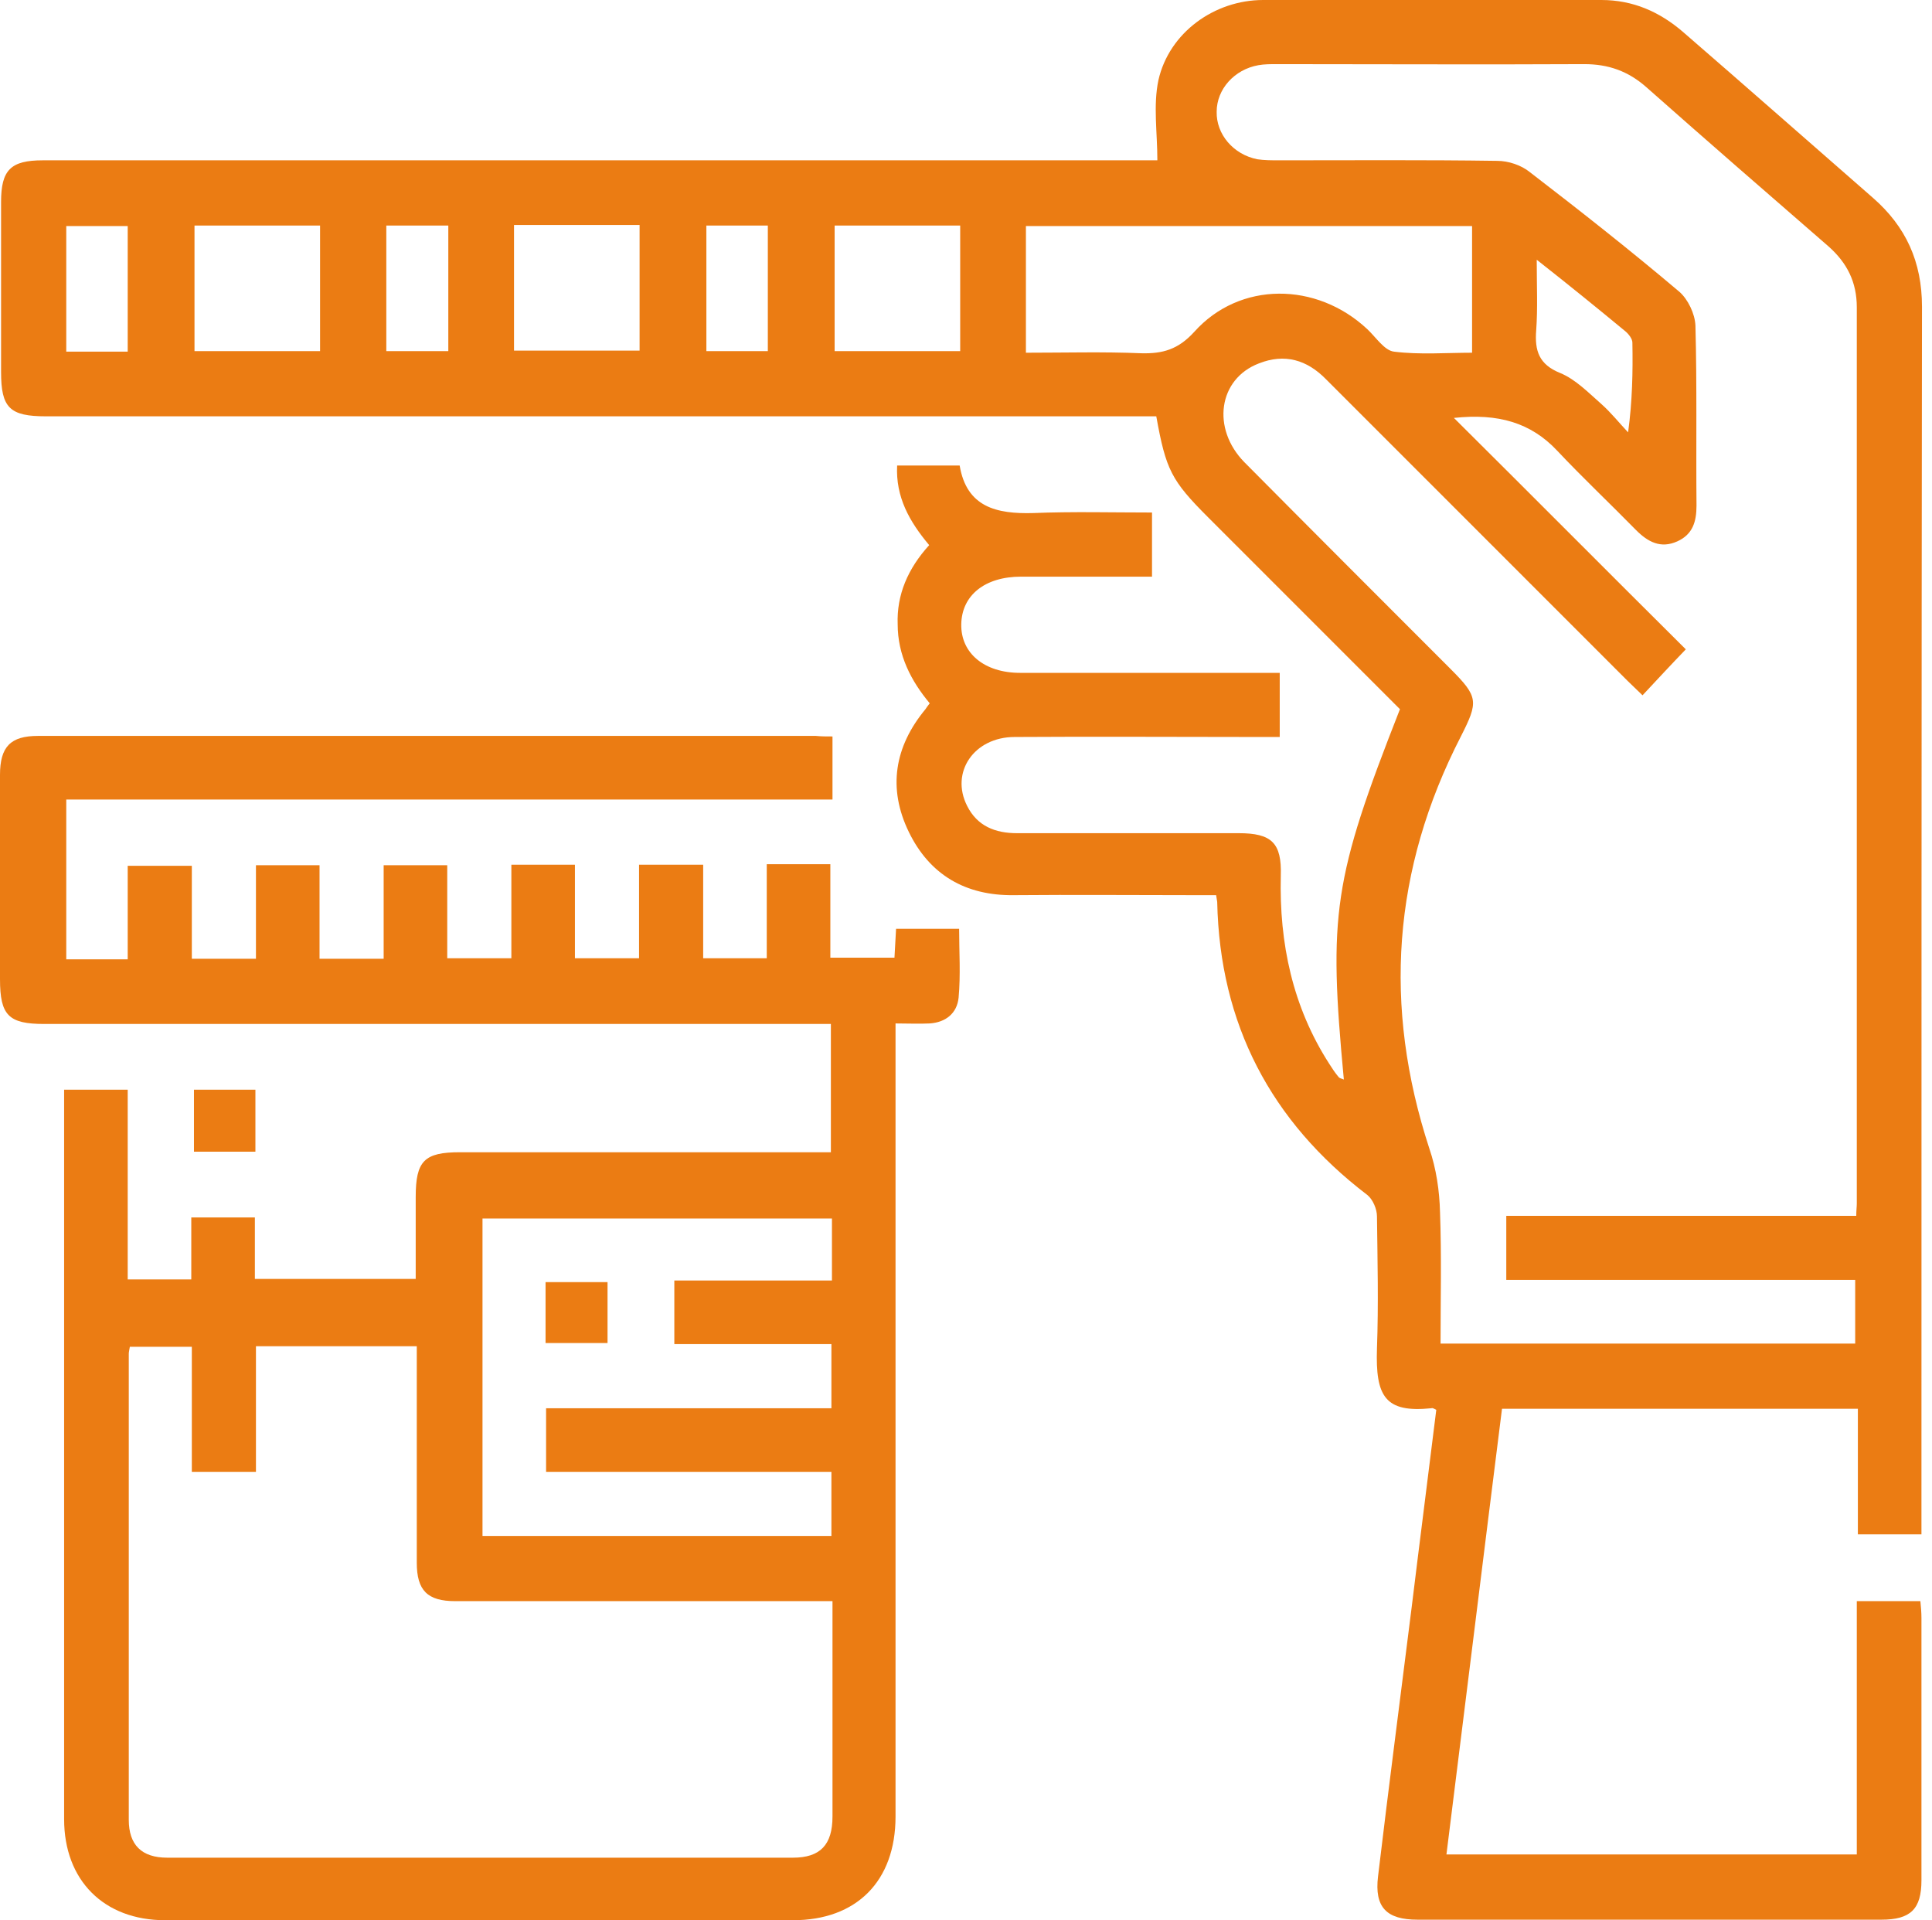
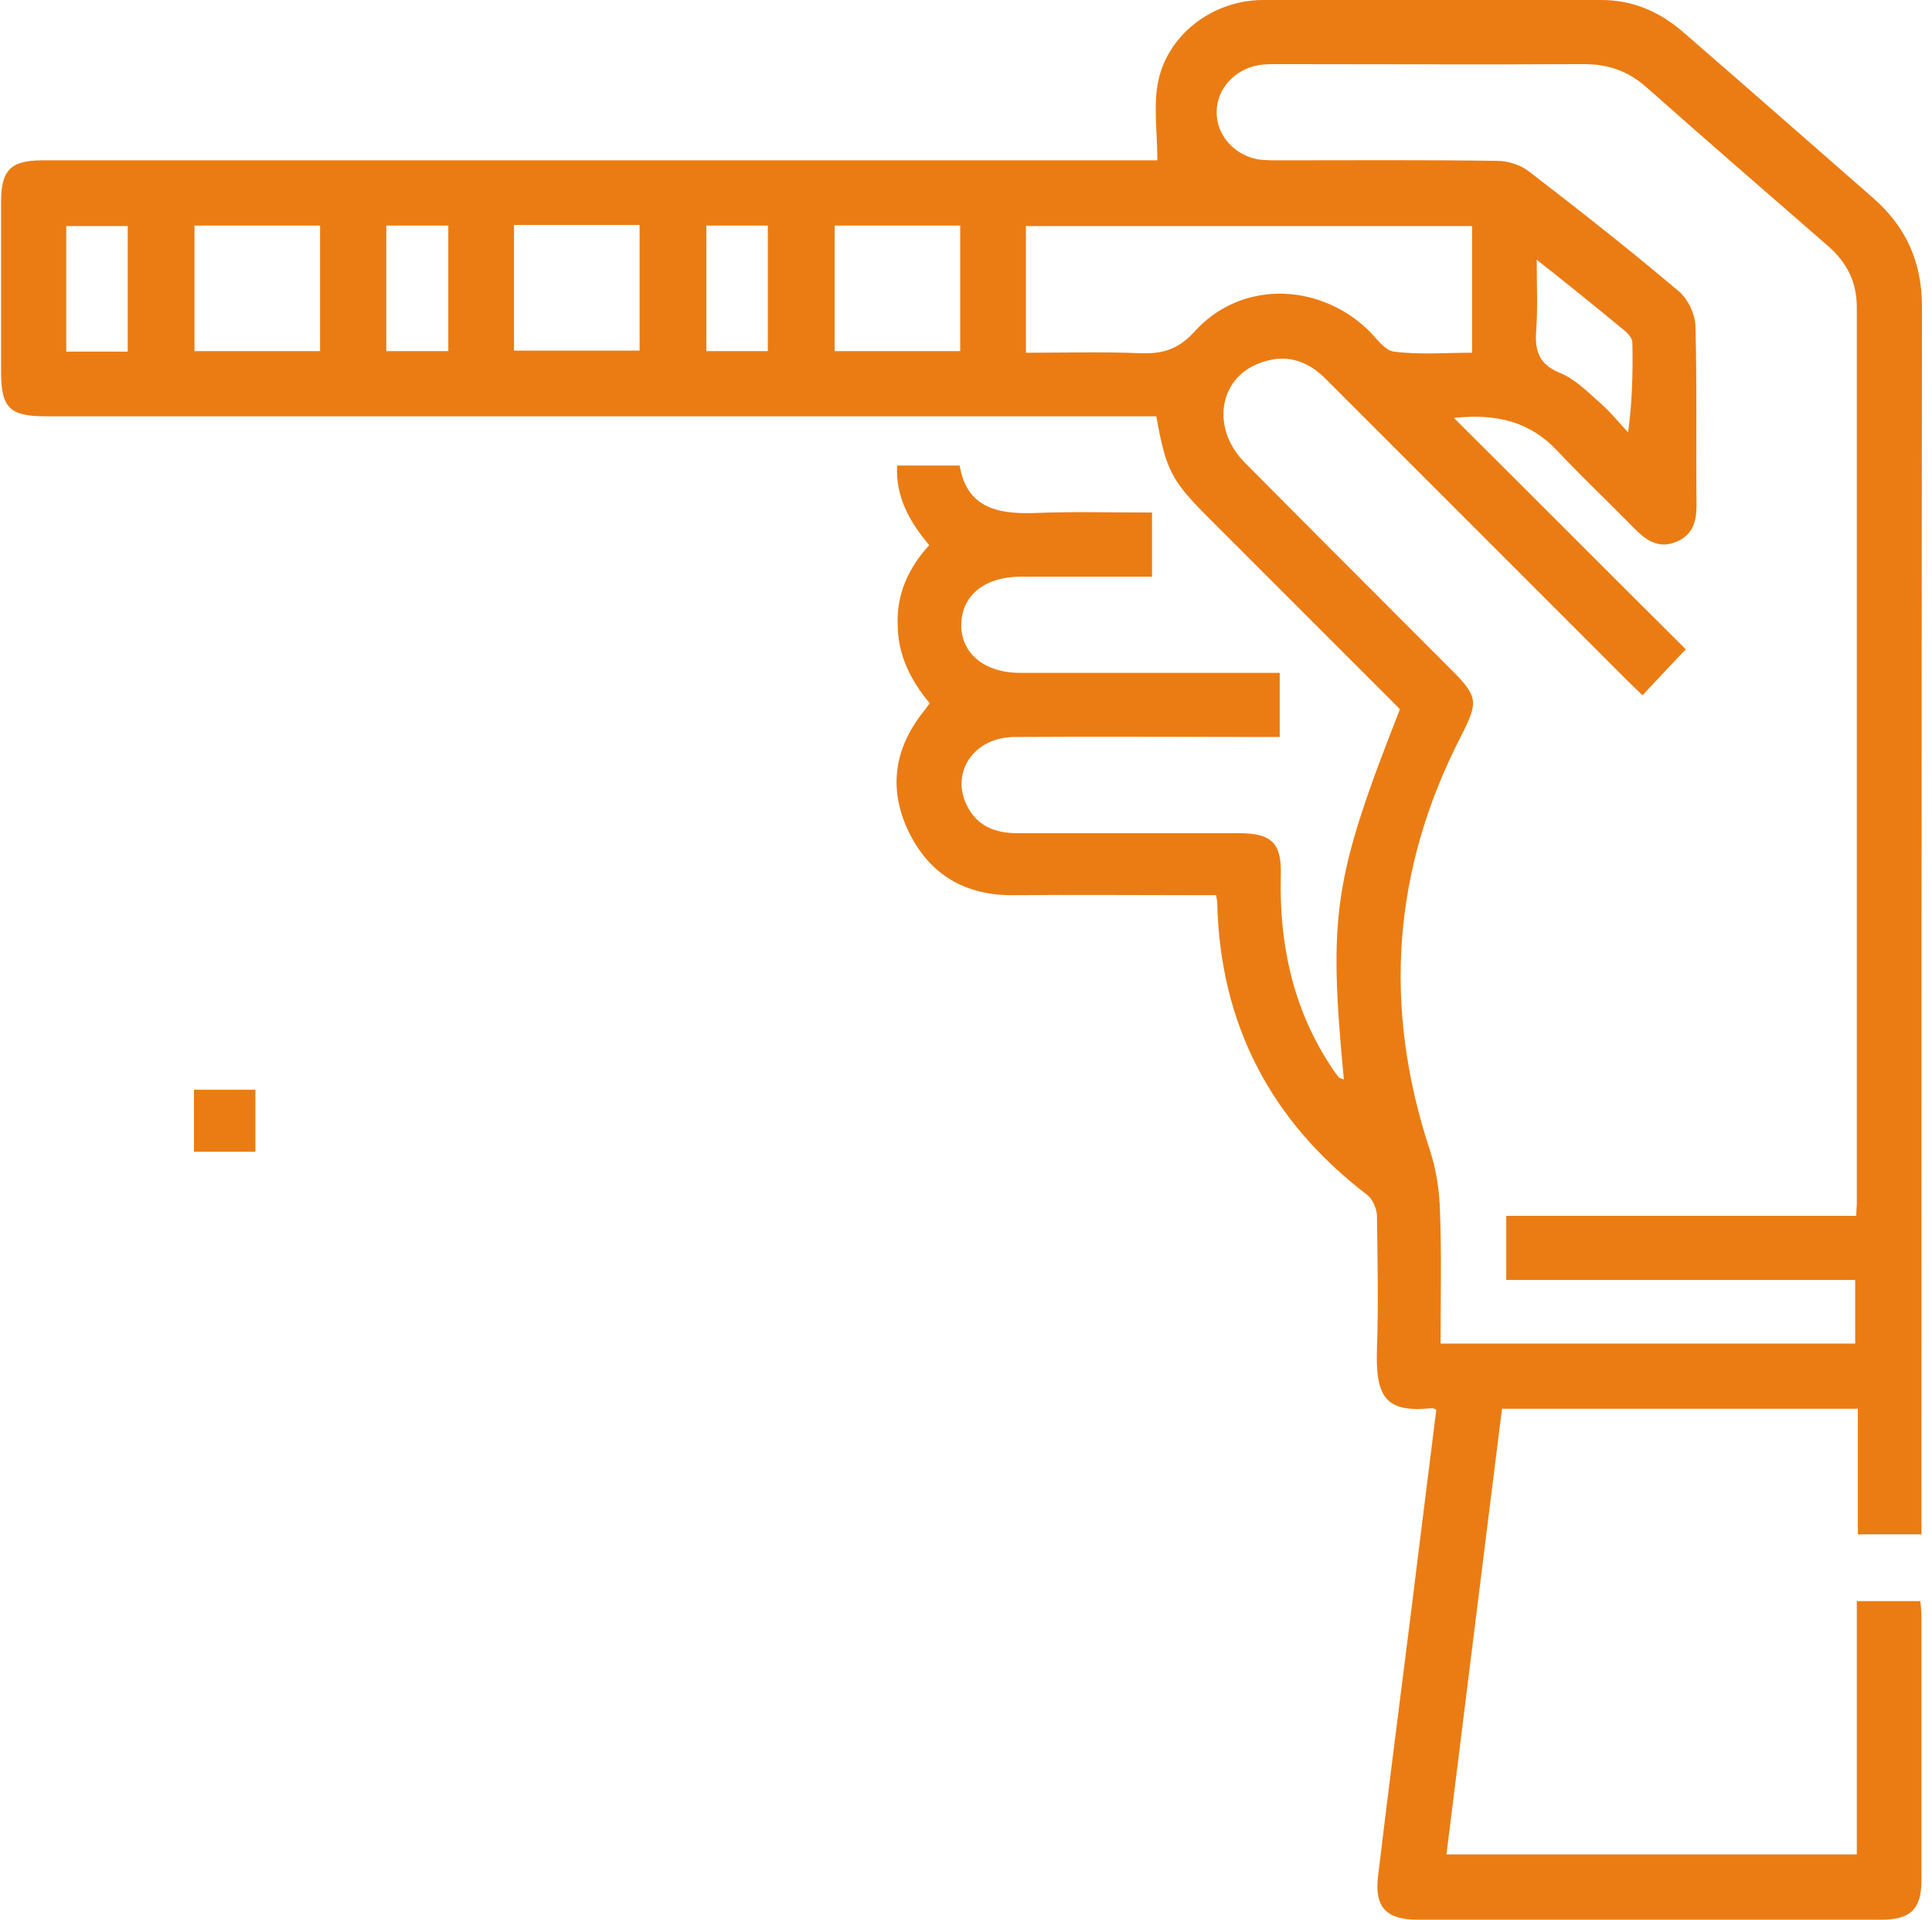
<svg xmlns="http://www.w3.org/2000/svg" width="159" height="158" viewBox="0 0 159 158" fill="none">
  <path d="M76.471 44.854C74.844 42.919 73.701 40.896 73.833 38.302C75.548 38.302 77.175 38.302 78.978 38.302C79.55 41.732 82.012 42.303 85.046 42.215C88.257 42.084 91.511 42.171 94.809 42.171C94.809 43.974 94.809 45.557 94.809 47.448C93.797 47.448 92.786 47.448 91.775 47.448C89.18 47.448 86.629 47.448 84.035 47.448C81.045 47.448 79.154 48.987 79.11 51.362C79.066 53.737 81.001 55.364 83.947 55.364C90.411 55.364 96.876 55.364 103.384 55.364C103.999 55.364 104.571 55.364 105.319 55.364C105.319 57.079 105.319 58.75 105.319 60.641C104.747 60.641 104.175 60.641 103.604 60.641C96.919 60.641 90.235 60.597 83.507 60.641C80.165 60.641 78.186 63.543 79.594 66.313C80.429 67.984 81.924 68.556 83.683 68.556C89.752 68.556 95.864 68.556 101.933 68.556C104.659 68.556 105.495 69.348 105.407 72.074C105.275 77.615 106.374 82.848 109.408 87.553C109.628 87.905 109.892 88.301 110.156 88.608C110.244 88.74 110.42 88.74 110.596 88.828C109.32 75.24 109.716 72.338 115.213 58.354C109.98 53.121 104.703 47.844 99.426 42.567C96.392 39.533 95.952 38.654 95.16 34.256C94.589 34.256 93.929 34.256 93.314 34.256C63.455 34.256 33.64 34.256 3.782 34.256C0.791 34.256 0.088 33.553 0.088 30.606C0.088 25.945 0.088 21.284 0.088 16.622C0.088 13.984 0.879 13.192 3.518 13.192C33.508 13.192 63.543 13.192 93.534 13.192C94.193 13.192 94.809 13.192 95.249 13.192C95.249 10.906 94.897 8.663 95.336 6.596C96.216 2.682 99.954 0 103.955 0C113.234 0 122.513 0 131.791 0C134.386 0 136.584 0.967 138.519 2.638C143.752 7.168 148.941 11.741 154.13 16.27C156.857 18.645 158.176 21.547 158.176 25.241C158.132 58.31 158.132 91.423 158.132 124.492C158.132 125.019 158.132 125.591 158.132 126.25C156.417 126.25 154.746 126.25 152.899 126.25C152.899 122.864 152.899 119.434 152.899 115.917C143.049 115.917 133.374 115.917 123.612 115.917C122.073 128.141 120.578 140.322 119.039 152.591C130.296 152.591 141.51 152.591 152.811 152.591C152.811 145.687 152.811 138.783 152.811 131.747C154.614 131.747 156.241 131.747 158.044 131.747C158.088 132.187 158.132 132.671 158.132 133.154C158.132 140.322 158.132 147.534 158.132 154.702C158.132 157.077 157.252 157.956 154.834 157.956C142.125 157.956 129.373 157.956 116.664 157.956C114.113 157.956 113.102 156.945 113.41 154.394C114.289 147.006 115.257 139.619 116.18 132.231C116.84 126.822 117.543 121.369 118.203 116.004C118.027 115.917 117.895 115.829 117.807 115.873C113.982 116.268 113.19 114.905 113.322 110.947C113.454 107.341 113.366 103.692 113.322 100.086C113.322 99.47 112.97 98.678 112.53 98.327C104.571 92.258 100.393 84.255 100.174 74.229C100.174 74.141 100.13 74.009 100.086 73.657C99.558 73.657 98.986 73.657 98.415 73.657C93.402 73.657 88.432 73.613 83.419 73.657C79.462 73.701 76.515 71.986 74.8 68.468C73.041 64.862 73.613 61.432 76.164 58.354C76.251 58.222 76.34 58.09 76.515 57.87C74.976 56.023 73.877 53.913 73.877 51.362C73.789 48.944 74.712 46.789 76.471 44.854ZM119.654 34.388C126.25 40.94 132.495 47.228 138.739 53.429C137.552 54.66 136.408 55.892 135.177 57.211C134.737 56.771 134.342 56.419 133.946 56.023C130.604 52.681 127.262 49.339 123.92 45.997C118.995 41.072 114.07 36.147 109.144 31.222C107.561 29.595 105.714 29.067 103.604 29.903C100.262 31.178 99.69 35.267 102.416 38.038C108.045 43.711 113.718 49.383 119.39 55.056C121.677 57.343 121.677 57.738 120.226 60.597C114.597 71.546 113.806 82.804 117.631 94.501C118.203 96.172 118.467 97.975 118.511 99.734C118.643 103.34 118.555 106.946 118.555 110.552C130.076 110.552 141.378 110.552 152.679 110.552C152.679 108.793 152.679 107.122 152.679 105.319C143.005 105.319 133.506 105.319 123.964 105.319C123.964 103.516 123.964 101.889 123.964 100.042C133.638 100.042 143.225 100.042 152.767 100.042C152.767 99.602 152.811 99.294 152.811 99.03C152.811 74.449 152.811 49.867 152.811 25.285C152.811 23.218 152.019 21.635 150.48 20.272C145.467 15.919 140.454 11.565 135.485 7.168C133.99 5.849 132.363 5.277 130.384 5.277C121.941 5.321 113.498 5.277 105.055 5.277C104.571 5.277 104.043 5.277 103.56 5.365C101.581 5.717 100.13 7.344 100.13 9.191C100.086 11.038 101.493 12.709 103.472 13.104C104.043 13.192 104.659 13.192 105.275 13.192C111.255 13.192 117.236 13.148 123.216 13.236C124.14 13.236 125.195 13.588 125.899 14.16C130.076 17.37 134.21 20.624 138.211 24.01C138.915 24.626 139.487 25.813 139.531 26.78C139.663 31.706 139.575 36.675 139.619 41.6C139.619 42.919 139.311 43.974 138.036 44.546C136.672 45.162 135.617 44.59 134.65 43.623C132.495 41.424 130.252 39.313 128.141 37.07C125.987 34.784 123.304 33.992 119.654 34.388ZM84.431 29.023C87.685 29.023 90.807 28.935 93.929 29.067C95.688 29.111 96.963 28.759 98.283 27.308C102.021 23.131 108.353 23.174 112.53 27.088C113.234 27.748 113.938 28.847 114.729 28.935C116.84 29.199 119.039 29.023 121.149 29.023C121.149 25.417 121.149 22.031 121.149 18.601C108.881 18.601 96.7 18.601 84.431 18.601C84.431 22.031 84.431 25.417 84.431 29.023ZM26.341 18.557C22.779 18.557 19.393 18.557 16.007 18.557C16.007 22.075 16.007 25.505 16.007 28.891C19.525 28.891 22.911 28.891 26.341 28.891C26.341 25.461 26.341 22.075 26.341 18.557ZM42.303 18.513C42.303 22.075 42.303 25.505 42.303 28.847C45.821 28.847 49.251 28.847 52.637 28.847C52.637 25.329 52.637 21.943 52.637 18.513C49.207 18.513 45.821 18.513 42.303 18.513ZM79.022 18.557C75.46 18.557 72.074 18.557 68.688 18.557C68.688 22.075 68.688 25.461 68.688 28.891C72.206 28.891 75.636 28.891 79.022 28.891C79.022 25.373 79.022 21.987 79.022 18.557ZM126.47 21.372C126.47 23.57 126.558 25.373 126.426 27.176C126.294 28.847 126.646 29.991 128.405 30.694C129.68 31.222 130.736 32.321 131.791 33.245C132.583 33.948 133.242 34.784 133.99 35.575C134.342 32.981 134.386 30.562 134.342 28.188C134.342 27.88 134.034 27.484 133.77 27.264C131.483 25.373 129.153 23.482 126.47 21.372ZM10.51 28.935C10.51 25.417 10.51 21.987 10.51 18.601C8.751 18.601 7.08 18.601 5.453 18.601C5.453 22.119 5.453 25.505 5.453 28.935C7.124 28.935 8.751 28.935 10.51 28.935ZM36.895 18.557C35.092 18.557 33.465 18.557 31.793 18.557C31.793 22.031 31.793 25.461 31.793 28.891C33.552 28.891 35.223 28.891 36.895 28.891C36.895 25.417 36.895 22.031 36.895 18.557ZM63.191 18.557C61.388 18.557 59.761 18.557 58.134 18.557C58.134 22.075 58.134 25.505 58.134 28.891C59.893 28.891 61.52 28.891 63.191 28.891C63.191 25.461 63.191 22.075 63.191 18.557Z" fill="#EB7C13" />
-   <path d="M68.512 60.597C68.512 62.4 68.512 64.027 68.512 65.786C47.536 65.786 26.561 65.786 5.453 65.786C5.453 70.271 5.453 74.581 5.453 78.934C7.08 78.934 8.707 78.934 10.51 78.934C10.51 76.427 10.51 73.877 10.51 71.239C12.357 71.239 14.028 71.239 15.787 71.239C15.787 73.789 15.787 76.252 15.787 78.89C17.59 78.89 19.217 78.89 21.064 78.89C21.064 76.383 21.064 73.833 21.064 71.195C22.867 71.195 24.494 71.195 26.297 71.195C26.297 73.745 26.297 76.252 26.297 78.89C28.144 78.89 29.815 78.89 31.574 78.89C31.574 76.34 31.574 73.833 31.574 71.195C33.377 71.195 35.004 71.195 36.807 71.195C36.807 73.701 36.807 76.208 36.807 78.846C38.566 78.846 40.237 78.846 42.084 78.846C42.084 76.34 42.084 73.789 42.084 71.151C43.886 71.151 45.514 71.151 47.316 71.151C47.316 73.657 47.316 76.208 47.316 78.846C49.163 78.846 50.834 78.846 52.593 78.846C52.593 76.296 52.593 73.789 52.593 71.151C54.396 71.151 56.023 71.151 57.87 71.151C57.87 73.701 57.87 76.252 57.87 78.846C59.673 78.846 61.3 78.846 63.103 78.846C63.103 76.296 63.103 73.745 63.103 71.107C64.906 71.107 66.533 71.107 68.336 71.107C68.336 73.613 68.336 76.164 68.336 78.802C70.183 78.802 71.854 78.802 73.613 78.802C73.657 78.055 73.701 77.263 73.745 76.427C75.416 76.427 77.087 76.427 78.934 76.427C78.934 78.274 79.066 80.209 78.89 82.1C78.758 83.375 77.835 84.123 76.515 84.211C75.636 84.255 74.757 84.211 73.701 84.211C73.701 84.959 73.701 85.574 73.701 86.234C73.701 107.298 73.701 128.361 73.701 149.469C73.701 154.79 70.491 158 65.258 158C48.02 158 30.782 158 13.588 158C8.531 158 5.277 154.702 5.277 149.689C5.277 130.208 5.277 110.728 5.277 91.247C5.277 90.763 5.277 90.279 5.277 89.664C6.992 89.664 8.663 89.664 10.51 89.664C10.51 94.853 10.51 99.998 10.51 105.275C12.313 105.275 13.94 105.275 15.743 105.275C15.743 103.604 15.743 101.933 15.743 100.174C17.546 100.174 19.173 100.174 20.976 100.174C20.976 101.801 20.976 103.472 20.976 105.231C25.461 105.231 29.771 105.231 34.212 105.231C34.212 102.988 34.212 100.745 34.212 98.503C34.212 95.512 34.916 94.809 37.862 94.809C47.404 94.809 56.947 94.809 66.489 94.809C67.061 94.809 67.677 94.809 68.38 94.809C68.38 91.291 68.38 87.905 68.38 84.255C67.808 84.255 67.149 84.255 66.533 84.255C45.557 84.255 24.626 84.255 3.65 84.255C0.704 84.255 0 83.551 0 80.561C0 74.976 0 69.348 0 63.763C0 61.432 0.879 60.553 3.122 60.553C24.45 60.553 45.821 60.553 67.149 60.553C67.589 60.597 67.984 60.597 68.512 60.597ZM34.3 110.771C29.771 110.771 25.505 110.771 21.064 110.771C21.064 114.289 21.064 117.719 21.064 121.105C19.217 121.105 17.546 121.105 15.787 121.105C15.787 117.588 15.787 114.201 15.787 110.815C13.984 110.815 12.357 110.815 10.686 110.815C10.642 111.079 10.598 111.255 10.598 111.387C10.598 124.184 10.598 136.936 10.598 149.733C10.598 151.8 11.653 152.855 13.764 152.855C30.914 152.855 48.108 152.855 65.258 152.855C67.501 152.855 68.512 151.8 68.512 149.469C68.512 146.655 68.512 143.884 68.512 141.07C68.512 138.036 68.512 134.957 68.512 131.747C67.764 131.747 67.149 131.747 66.577 131.747C56.859 131.747 47.184 131.747 37.466 131.747C35.179 131.747 34.3 130.868 34.3 128.581C34.3 126.646 34.3 124.755 34.3 122.82C34.3 118.819 34.3 114.817 34.3 110.771ZM68.468 100.262C58.794 100.262 49.207 100.262 39.709 100.262C39.709 109.056 39.709 117.763 39.709 126.382C49.383 126.382 58.882 126.382 68.424 126.382C68.424 124.623 68.424 122.952 68.424 121.105C60.509 121.105 52.681 121.105 44.942 121.105C44.942 119.303 44.942 117.675 44.942 115.873C52.857 115.873 60.641 115.873 68.424 115.873C68.424 114.026 68.424 112.355 68.424 110.596C64.027 110.596 59.761 110.596 55.496 110.596C55.496 108.793 55.496 107.166 55.496 105.363C59.893 105.363 64.115 105.363 68.468 105.363C68.468 103.604 68.468 101.977 68.468 100.262Z" fill="#EB7C13" />
-   <path d="M15.963 89.664C17.678 89.664 19.305 89.664 21.02 89.664C21.02 91.335 21.02 93.006 21.02 94.765C19.349 94.765 17.722 94.765 15.963 94.765C15.963 93.094 15.963 91.467 15.963 89.664Z" fill="#EB7C13" />
-   <path d="M44.898 110.508C44.898 108.793 44.898 107.21 44.898 105.495C46.569 105.495 48.24 105.495 49.999 105.495C49.999 107.122 49.999 108.793 49.999 110.508C48.284 110.508 46.569 110.508 44.898 110.508Z" fill="#EB7C13" />
+   <path d="M15.963 89.664C17.678 89.664 19.305 89.664 21.02 89.664C21.02 91.335 21.02 93.006 21.02 94.765C19.349 94.765 17.722 94.765 15.963 94.765Z" fill="#EB7C13" />
</svg>